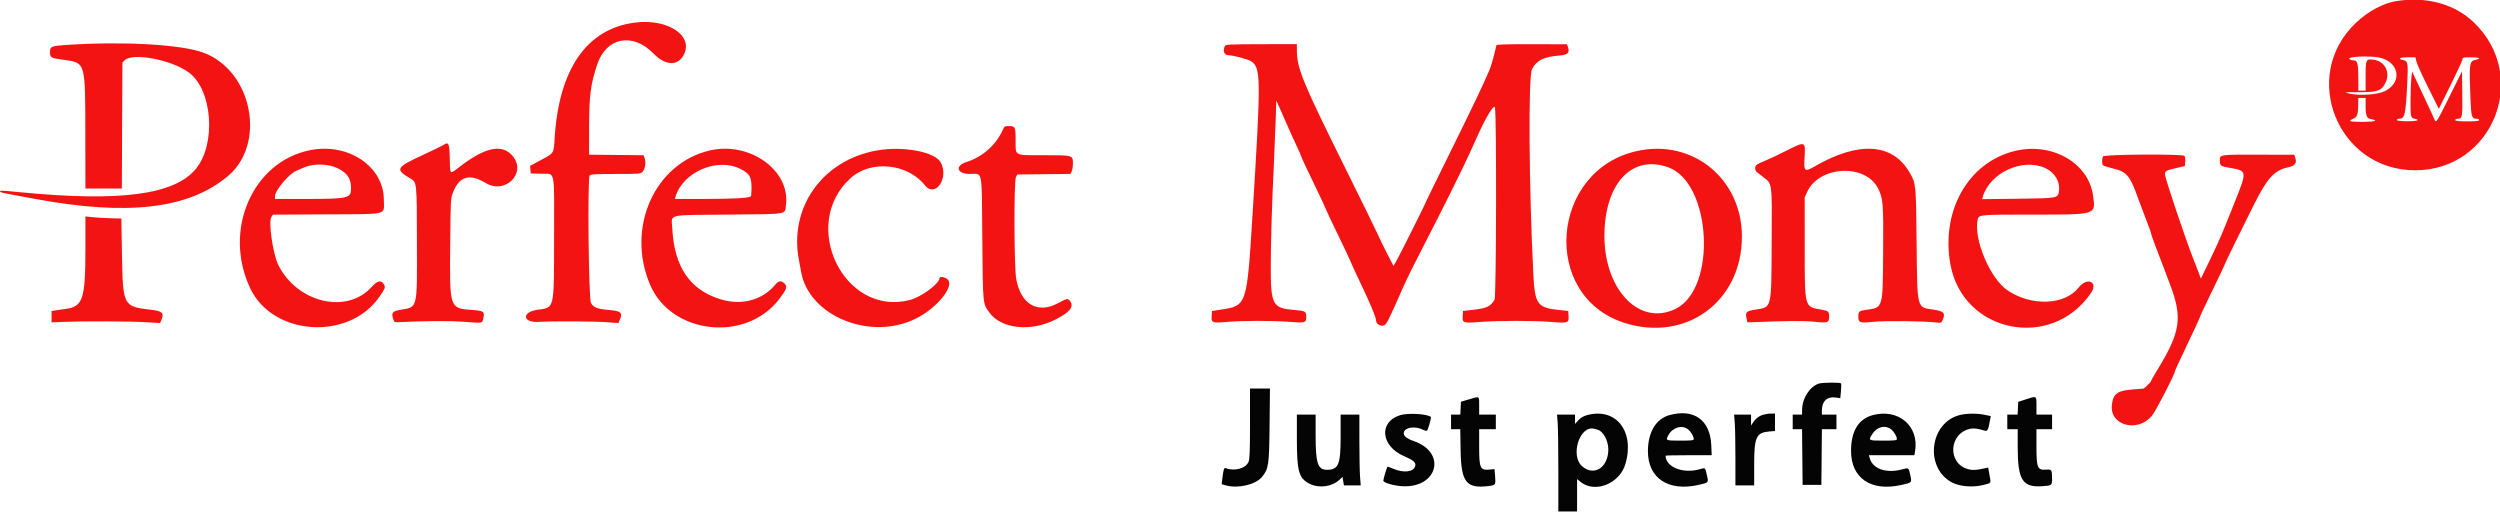
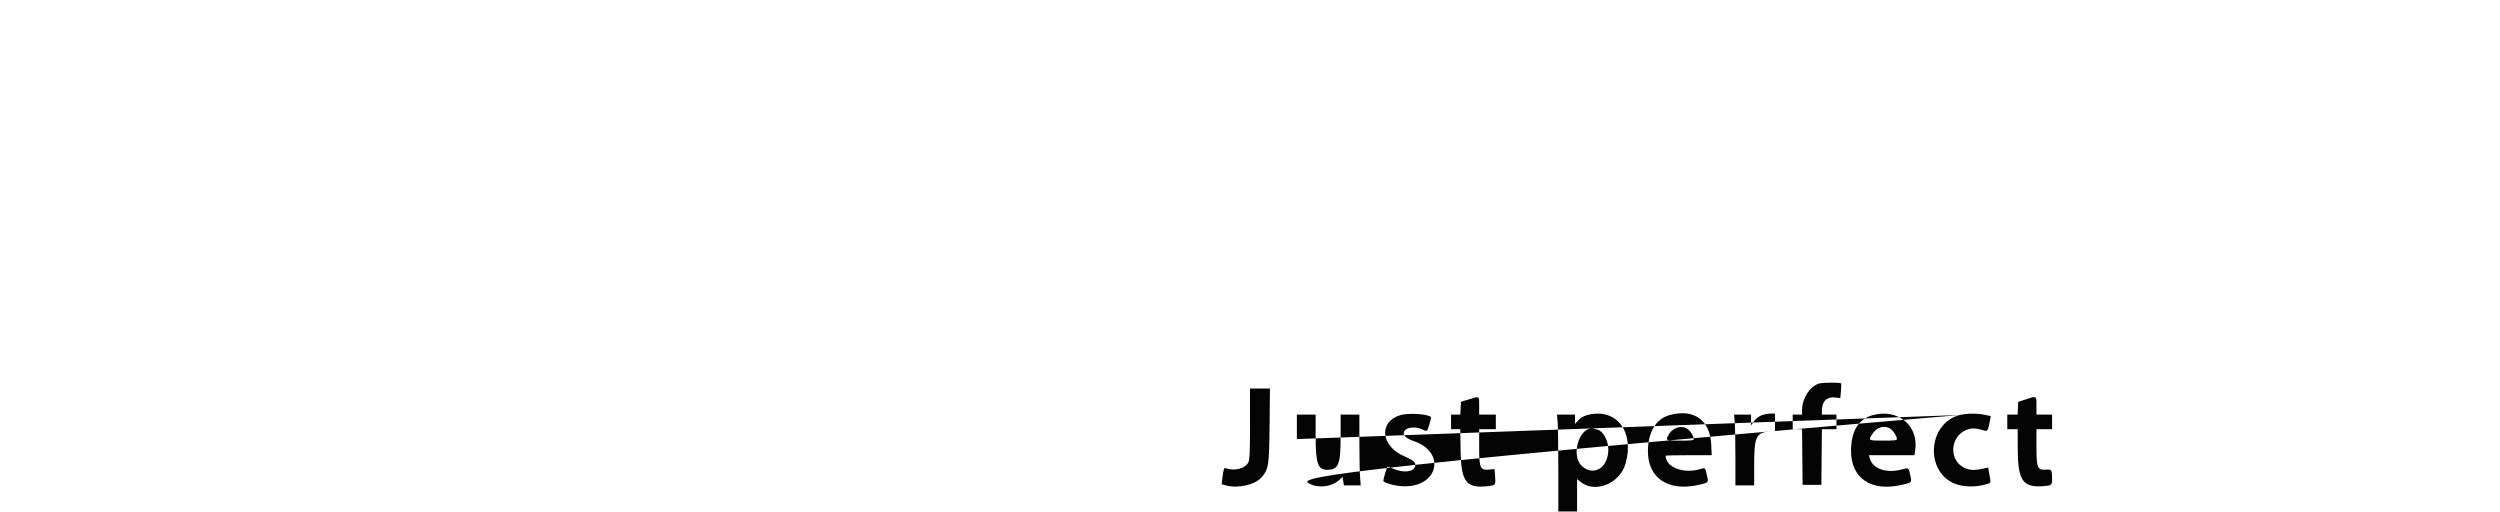
<svg xmlns="http://www.w3.org/2000/svg" id="svg" version="1.1" width="400" height="81.84" viewBox="0, 0, 400,81.84">
  <g id="svgg">
-     <path id="path0" d="M383.500 0.159 C 381.343 0.487,378.930 1.773,376.939 3.658 C 367.959 12.156,374.022 27.247,386.417 27.247 C 398.955 27.247,404.882 12.093,395.708 3.490 C 392.646 0.618,388.296 -0.569,383.500 0.159 M101.583 3.614 C 93.880 4.601,89.410 11.058,88.738 22.167 C 88.592 24.583,88.662 24.472,86.573 25.593 L 84.815 26.536 84.866 27.143 L 84.917 27.750 86.574 27.798 C 88.902 27.866,88.669 26.740,88.654 37.812 C 88.638 49.752,88.771 49.168,85.980 49.567 C 83.421 49.933,83.596 51.653,86.177 51.500 C 88.379 51.370,95.057 51.402,97.093 51.554 L 98.936 51.691 99.134 51.254 C 99.684 50.048,99.373 49.746,97.426 49.594 C 95.604 49.451,94.948 49.195,94.553 48.471 C 94.177 47.783,93.984 28.504,94.349 28.065 C 94.503 27.879,95.326 27.833,98.514 27.833 C 102.312 27.833,102.501 27.818,102.807 27.490 C 103.217 27.050,103.382 26.023,103.150 25.357 L 102.969 24.839 98.610 24.794 L 94.250 24.750 94.260 20.250 C 94.272 15.236,94.496 13.512,95.546 10.336 C 96.993 5.958,101.239 5.136,104.583 8.588 C 106.384 10.446,108.312 10.599,109.296 8.962 C 111.174 5.837,106.973 2.923,101.583 3.614 M10.599 7.192 C 8.208 7.352,7.999 7.443,8.003 8.312 C 8.006 9.223,8.107 9.283,10.067 9.555 C 13.735 10.062,13.638 9.734,13.654 21.625 L 13.667 30.167 16.580 30.167 L 19.492 30.167 19.538 20.088 L 19.583 10.009 19.947 9.645 C 21.218 8.375,27.429 9.556,30.218 11.597 C 33.975 14.348,34.621 22.982,31.369 26.980 C 27.959 31.172,19.294 32.326,3.083 30.745 C 0.155 30.459,-0.000 30.454,0.000 30.644 C 0.000 30.723,0.431 30.867,0.958 30.964 C 1.485 31.061,3.567 31.446,5.583 31.821 C 20.434 34.578,30.171 33.436,36.436 28.203 C 42.689 22.980,40.355 11.262,32.492 8.406 C 28.892 7.099,19.645 6.586,10.599 7.192 M195.984 7.364 C 195.598 8.084,195.878 8.833,196.532 8.833 C 197.220 8.833,199.669 9.471,200.133 9.771 C 201.765 10.825,201.781 12.199,200.421 34.083 C 199.492 49.022,199.534 48.897,195.239 49.559 L 193.917 49.763 193.867 50.521 C 193.792 51.658,193.934 51.715,196.277 51.510 C 198.814 51.287,203.694 51.285,206.410 51.506 C 208.831 51.702,209.000 51.648,209.000 50.667 C 209.000 49.827,208.827 49.729,207.107 49.595 C 203.579 49.320,203.302 48.793,203.323 42.417 C 203.337 38.298,203.523 32.277,203.831 26.000 C 203.927 24.029,204.051 20.994,204.106 19.256 L 204.206 16.095 204.699 17.172 C 204.970 17.765,205.515 19.000,205.909 19.917 C 206.303 20.833,206.972 22.310,207.396 23.199 C 207.820 24.087,208.167 24.887,208.167 24.975 C 208.167 25.064,209.067 26.990,210.167 29.257 C 211.267 31.523,212.167 33.441,212.167 33.518 C 212.167 33.594,213.018 35.403,214.059 37.537 C 215.100 39.671,216.009 41.600,216.081 41.824 C 216.152 42.049,216.806 43.474,217.535 44.991 C 219.209 48.477,220.167 50.761,220.167 51.266 C 220.167 51.815,220.890 52.273,221.436 52.069 C 221.851 51.915,222.171 51.276,224.595 45.750 C 225.038 44.742,226.489 41.817,227.819 39.250 C 230.590 33.905,234.014 27.023,235.117 24.583 C 235.531 23.667,236.155 22.289,236.503 21.522 C 237.829 18.602,239.069 16.608,239.192 17.197 C 239.466 18.500,239.412 47.398,239.135 47.917 C 238.557 48.998,237.926 49.307,235.778 49.558 L 234.083 49.756 234.034 50.518 C 233.957 51.687,234.073 51.728,236.794 51.515 C 239.753 51.282,245.247 51.282,248.206 51.515 C 250.927 51.728,251.043 51.687,250.966 50.518 L 250.917 49.757 249.217 49.573 C 245.997 49.224,245.571 48.608,245.337 43.965 C 244.626 29.839,244.512 12.195,245.125 11.049 C 245.874 9.647,246.998 9.093,249.521 8.881 C 250.861 8.769,251.180 8.458,250.880 7.558 L 250.722 7.083 245.095 7.071 C 241.209 7.062,239.454 7.114,239.426 7.238 C 238.952 9.291,238.608 10.502,238.278 11.286 C 237.359 13.462,235.436 17.487,231.901 24.629 C 229.847 28.779,228.167 32.212,228.167 32.257 C 228.167 32.407,223.733 41.270,223.339 41.908 L 222.950 42.537 221.973 40.644 C 221.436 39.602,220.729 38.150,220.402 37.417 C 220.075 36.683,217.870 32.183,215.502 27.417 C 208.410 13.142,207.500 10.939,207.500 8.046 L 207.500 7.056 201.817 7.069 C 196.668 7.082,196.120 7.110,195.984 7.364 M380.481 9.175 C 383.825 9.718,384.528 13.112,381.599 14.575 C 380.431 15.159,377.502 15.357,375.851 14.964 C 374.990 14.759,375.058 14.750,377.434 14.750 C 380.406 14.750,380.997 14.550,381.636 13.324 C 382.517 11.632,381.625 9.809,379.794 9.562 C 378.547 9.393,378.500 9.488,378.500 12.187 L 378.500 14.500 377.917 14.500 L 377.333 14.500 377.333 12.511 C 377.333 10.250,377.189 9.668,376.629 9.664 C 376.097 9.661,375.665 9.384,376.005 9.265 C 376.752 9.004,379.130 8.956,380.481 9.175 M386.645 9.898 C 386.746 10.300,387.590 12.156,388.520 14.023 L 390.211 17.417 392.105 13.599 C 393.147 11.500,394.000 9.644,394.000 9.474 C 394.000 9.201,394.148 9.167,395.333 9.167 C 396.710 9.167,397.107 9.380,396.085 9.572 C 395.098 9.757,395.041 10.199,395.277 15.890 C 395.394 18.712,395.486 19.000,396.262 19.000 C 396.485 19.000,396.667 19.094,396.667 19.208 C 396.667 19.363,396.172 19.417,394.750 19.417 C 393.328 19.417,392.833 19.363,392.833 19.208 C 392.833 19.094,393.012 19.000,393.230 19.000 C 393.967 19.000,394.010 18.764,393.962 14.979 L 393.917 11.417 391.917 15.449 C 389.834 19.648,389.758 19.762,389.502 19.088 C 389.416 18.861,388.732 17.380,387.982 15.796 C 387.233 14.212,386.466 12.579,386.278 12.167 L 385.936 11.417 385.819 12.417 C 385.755 12.967,385.695 14.589,385.685 16.021 C 385.666 18.775,385.701 18.910,386.465 19.026 C 386.675 19.057,386.825 19.148,386.798 19.227 C 386.717 19.471,383.500 19.452,383.500 19.208 C 383.500 19.094,383.650 19.000,383.833 19.000 C 384.774 19.000,384.900 18.465,385.160 13.352 C 385.325 10.121,385.262 9.761,384.513 9.611 C 383.558 9.420,383.967 9.167,385.230 9.167 L 386.460 9.167 386.645 9.898 M378.500 16.906 C 378.500 18.555,378.657 18.930,379.405 19.070 C 380.624 19.299,379.966 19.500,378.000 19.500 C 375.925 19.500,375.621 19.393,376.542 18.988 C 377.158 18.717,377.283 18.348,377.314 16.708 L 377.333 15.667 377.917 15.667 L 378.500 15.667 378.500 16.906 M160.408 20.853 C 159.340 23.222,157.162 25.134,154.632 25.926 C 152.745 26.516,153.097 27.833,155.141 27.833 C 157.285 27.833,157.070 26.742,157.169 38.111 C 157.264 48.851,157.234 48.529,158.287 49.995 C 160.170 52.614,164.878 53.131,168.831 51.152 C 171.137 49.997,171.869 49.101,171.241 48.204 C 170.889 47.702,170.712 47.729,169.302 48.498 C 166.032 50.280,163.305 48.694,162.590 44.594 C 162.248 42.634,162.214 28.996,162.549 28.333 L 162.760 27.917 167.021 27.872 L 171.282 27.828 171.475 27.406 C 171.580 27.174,171.667 26.624,171.667 26.185 C 171.667 24.828,171.684 24.833,167.040 24.833 C 162.144 24.833,162.500 25.021,162.500 22.438 C 162.500 20.313,162.430 20.167,161.409 20.167 C 160.760 20.167,160.698 20.209,160.408 20.853 M70.917 23.217 C 70.733 23.342,69.233 24.069,67.583 24.831 C 63.383 26.773,63.207 27.090,65.546 28.489 C 66.727 29.196,66.687 28.845,66.711 38.806 C 66.737 49.620,66.867 49.098,64.017 49.582 C 62.797 49.789,62.588 50.054,62.897 51.001 C 63.074 51.547,63.128 51.581,63.752 51.550 C 67.953 51.337,72.000 51.316,74.328 51.494 C 77.322 51.724,77.143 51.760,77.337 50.899 C 77.569 49.871,77.389 49.731,75.667 49.601 C 71.866 49.314,71.938 49.528,72.034 38.833 C 72.097 31.902,72.106 31.729,72.483 30.778 C 73.511 28.181,75.129 27.723,77.731 29.292 C 80.837 31.165,84.311 27.678,82.034 24.972 C 80.357 22.979,77.670 23.512,73.591 26.648 C 71.900 27.948,72.017 28.040,71.963 25.375 C 71.913 22.888,71.785 22.625,70.917 23.217 M285.833 24.104 C 284.688 24.685,283.188 25.396,282.500 25.683 C 280.990 26.313,280.833 26.430,280.833 26.931 C 280.833 27.145,280.927 27.398,281.042 27.492 C 281.156 27.587,281.651 27.972,282.140 28.348 C 283.584 29.457,283.523 28.968,283.466 38.972 C 283.407 49.529,283.506 49.118,280.911 49.529 C 279.419 49.765,279.236 49.931,279.435 50.865 L 279.588 51.583 280.335 51.553 C 285.952 51.328,288.653 51.309,290.339 51.486 C 292.473 51.709,292.669 51.634,292.664 50.593 C 292.660 49.843,292.523 49.731,291.358 49.528 C 288.688 49.063,288.760 49.339,288.754 39.500 L 288.750 31.583 289.135 30.734 C 291.049 26.505,298.459 26.124,300.491 30.149 C 301.303 31.758,301.358 32.448,301.302 40.417 C 301.238 49.489,301.325 49.204,298.500 49.584 C 297.486 49.720,297.340 49.847,297.336 50.593 C 297.331 51.649,297.526 51.722,299.748 51.493 C 301.640 51.298,307.901 51.366,309.842 51.603 C 310.540 51.688,310.616 51.660,310.800 51.256 C 311.320 50.116,311.049 49.791,309.368 49.542 C 306.647 49.140,306.770 49.620,306.657 38.917 C 306.556 29.256,306.570 29.394,305.520 27.583 C 302.810 22.908,297.436 22.551,290.419 26.581 C 288.691 27.574,288.589 27.484,288.736 25.103 C 288.891 22.592,288.846 22.577,285.833 24.104 M49.678 24.015 C 40.407 25.833,35.623 36.815,40.040 46.139 C 43.659 53.777,55.852 54.560,60.720 47.467 C 61.610 46.170,61.671 46.025,61.487 45.621 C 61.088 44.745,60.418 44.838,59.469 45.903 C 55.525 50.329,47.588 48.472,44.535 42.410 C 43.678 40.710,42.916 35.490,43.414 34.731 L 43.667 34.345 52.244 34.297 C 62.400 34.241,61.418 34.493,61.414 31.952 C 61.408 26.654,55.746 22.825,49.678 24.015 M113.583 24.070 C 104.737 26.116,100.134 36.442,104.009 45.547 C 107.410 53.540,119.387 54.847,124.708 47.806 C 125.910 46.216,126.025 45.858,125.500 45.333 C 125.040 44.874,124.566 44.916,124.124 45.456 C 122.014 48.032,118.686 48.938,115.241 47.873 C 110.382 46.372,107.890 42.707,107.567 36.583 C 107.440 34.176,106.432 34.430,116.507 34.333 C 126.374 34.239,125.554 34.377,125.755 32.770 C 126.445 27.246,119.944 22.598,113.583 24.070 M140.320 24.070 C 131.574 25.617,126.183 33.229,127.843 41.686 C 127.940 42.179,128.084 42.968,128.164 43.439 C 129.377 50.586,139.316 54.630,146.604 50.943 C 149.932 49.259,152.705 45.856,151.658 44.741 C 151.291 44.350,150.333 44.158,150.333 44.476 C 150.333 45.364,147.395 47.537,145.557 48.007 C 135.002 50.706,127.861 35.906,136.129 28.468 C 139.355 25.566,145.212 26.146,147.980 29.641 C 149.629 31.724,151.873 28.516,150.525 26.003 C 149.608 24.293,144.514 23.328,140.320 24.070 M261.970 24.151 C 248.037 27.191,246.473 47.308,259.833 51.634 C 269.723 54.835,278.718 48.258,278.707 37.833 C 278.696 28.622,270.856 22.213,261.970 24.151 M322.357 24.159 C 314.912 25.987,310.512 33.746,312.066 42.306 C 314.058 53.275,328.230 56.154,334.561 46.876 C 335.778 45.092,333.934 44.280,332.583 46.006 C 330.371 48.831,325.061 49.047,321.220 46.468 C 318.420 44.588,315.743 38.252,316.427 35.124 C 316.597 34.342,316.692 34.333,325.328 34.333 C 335.568 34.333,335.325 34.412,334.881 31.250 C 334.148 26.035,328.271 22.707,322.357 24.159 M336.484 25.031 C 336.303 25.367,336.290 26.180,336.461 26.428 C 336.528 26.526,337.320 26.782,338.220 26.997 C 340.296 27.492,340.817 28.136,342.133 31.833 C 342.410 32.612,342.981 34.126,343.402 35.196 C 343.822 36.266,344.167 37.230,344.167 37.339 C 344.167 37.523,344.586 38.652,347.140 45.333 C 349.256 50.868,348.929 53.075,345.061 59.373 C 344.569 60.174,344.167 60.898,344.167 60.981 C 344.167 61.099,343.115 62.134,342.953 62.176 C 342.933 62.181,342.167 62.242,341.250 62.312 C 338.737 62.503,338.070 63.010,337.893 64.868 C 337.586 68.100,342.023 69.259,344.299 66.541 C 344.915 65.805,348.000 59.830,348.000 59.373 C 348.000 59.284,348.900 57.335,350.000 55.041 C 351.100 52.747,352.000 50.791,352.000 50.694 C 352.000 50.597,352.900 48.681,354.000 46.437 C 355.100 44.193,355.999 42.296,355.999 42.220 C 355.997 42.106,358.212 37.578,360.629 32.750 C 362.795 28.425,363.887 27.243,366.167 26.754 C 367.208 26.531,367.536 26.060,367.239 25.214 L 367.080 24.762 361.331 24.748 C 355.142 24.732,355.165 24.729,355.169 25.645 C 355.173 26.505,355.280 26.594,356.583 26.822 C 359.620 27.352,359.600 27.212,357.423 32.677 C 355.443 37.647,355.063 38.527,353.549 41.667 L 352.143 44.583 351.925 44.000 C 351.806 43.679,351.256 42.250,350.704 40.825 C 349.594 37.960,346.616 29.104,346.436 28.134 C 346.296 27.382,346.433 27.288,348.285 26.867 L 349.583 26.572 349.636 25.847 C 349.664 25.448,349.608 25.041,349.511 24.944 C 349.174 24.607,336.666 24.691,336.484 25.031 M118.467 27.025 C 119.925 27.762,120.233 28.281,120.243 30.018 C 120.247 30.725,120.200 31.354,120.138 31.416 C 119.873 31.684,117.421 31.823,112.864 31.828 L 107.978 31.833 108.089 31.458 C 109.268 27.509,114.773 25.158,118.467 27.025 M266.887 26.756 C 273.846 29.213,274.753 46.161,268.099 49.416 C 262.126 52.338,256.363 46.009,256.718 36.917 C 257.026 29.036,261.287 24.778,266.887 26.756 M327.217 26.880 C 328.806 27.608,329.678 29.117,329.414 30.683 C 329.241 31.706,329.143 31.723,322.776 31.797 L 317.135 31.864 317.250 31.474 C 318.381 27.640,323.612 25.230,327.217 26.880 M54.083 26.950 C 55.610 27.734,56.167 28.583,56.167 30.129 C 56.167 31.732,55.764 31.825,48.792 31.830 L 44.000 31.833 44.000 31.366 C 44.000 30.476,46.254 27.800,47.399 27.329 C 47.592 27.250,48.200 26.991,48.750 26.754 C 50.232 26.115,52.629 26.203,54.083 26.950 M13.667 39.719 C 13.667 47.850,13.278 49.049,10.525 49.423 C 10.099 49.481,9.412 49.580,9.000 49.643 L 8.250 49.758 8.250 50.671 L 8.250 51.583 10.167 51.500 C 13.109 51.372,20.817 51.401,23.352 51.550 L 25.620 51.682 25.837 51.159 C 26.285 50.077,25.970 49.777,24.163 49.565 C 19.699 49.044,19.656 48.962,19.515 40.690 L 19.417 34.964 17.667 34.918 C 16.704 34.893,15.410 34.817,14.792 34.750 L 13.667 34.628 13.667 39.719 " stroke="none" fill="#f41313" fill-rule="evenodd" />
-     <path id="path1" d="M291.005 61.377 C 289.528 61.868,288.333 63.762,288.333 65.614 L 288.333 66.333 287.583 66.333 L 286.833 66.333 286.833 67.500 L 286.833 68.667 287.581 68.667 L 288.328 68.667 288.372 73.125 L 288.417 77.583 289.917 77.583 L 291.417 77.583 291.461 73.125 L 291.505 68.667 292.669 68.667 L 293.833 68.667 293.833 67.500 L 293.833 66.333 292.667 66.333 L 291.500 66.333 291.500 65.753 C 291.500 64.185,292.306 63.411,293.735 63.607 L 294.448 63.705 294.554 62.571 C 294.612 61.948,294.618 61.395,294.566 61.344 C 294.384 61.162,291.575 61.188,291.005 61.377 M200.000 67.755 C 200.000 72.148,199.950 73.463,199.768 73.898 C 199.330 74.948,197.516 75.443,196.102 74.901 C 195.846 74.802,195.749 75.104,195.578 76.530 L 195.464 77.478 196.191 77.675 C 198.101 78.193,200.871 77.546,201.882 76.344 C 202.984 75.034,203.065 74.498,203.132 68.042 L 203.193 62.167 201.596 62.167 L 200.000 62.167 200.000 67.755 M235.000 63.908 L 233.750 64.281 233.700 65.307 L 233.651 66.333 232.909 66.333 L 232.167 66.333 232.167 67.500 L 232.167 68.667 232.904 68.667 L 233.642 68.667 233.696 72.042 C 233.778 77.183,234.593 78.214,238.220 77.761 C 239.293 77.627,239.327 77.571,239.213 76.140 L 239.125 75.053 238.325 75.130 C 236.824 75.274,236.667 74.930,236.667 71.508 L 236.667 68.667 238.000 68.667 L 239.333 68.667 239.333 67.500 L 239.333 66.333 238.000 66.333 L 236.667 66.333 236.667 64.917 C 236.667 63.301,236.788 63.375,235.000 63.908 M324.083 63.915 L 322.917 64.297 322.867 65.315 L 322.817 66.333 321.992 66.333 L 321.167 66.333 321.167 67.500 L 321.167 68.667 322.000 68.667 L 322.833 68.667 322.833 71.575 C 322.833 76.791,323.593 78.000,326.745 77.797 C 328.275 77.699,328.334 77.655,328.331 76.615 C 328.327 75.180,328.261 75.073,327.417 75.141 C 325.994 75.254,325.833 74.884,325.833 71.508 L 325.833 68.667 327.083 68.667 L 328.333 68.667 328.333 67.500 L 328.333 66.333 327.083 66.333 L 325.833 66.333 325.833 64.917 C 325.833 63.274,325.910 63.317,324.083 63.915 M224.011 66.431 C 220.526 67.525,220.938 71.414,224.708 73.011 C 226.144 73.619,226.576 74.008,226.436 74.565 C 226.194 75.530,224.596 75.720,222.887 74.987 C 222.476 74.811,222.086 74.667,222.021 74.667 C 221.922 74.667,221.333 76.587,221.333 76.912 C 221.333 77.224,223.015 77.719,224.335 77.794 C 230.026 78.119,231.526 72.432,226.237 70.585 C 224.990 70.149,224.479 69.700,224.620 69.161 C 224.835 68.337,226.479 68.136,227.725 68.780 C 227.989 68.917,228.263 68.966,228.334 68.889 C 228.509 68.700,229.039 66.817,228.944 66.722 C 228.443 66.221,225.275 66.035,224.011 66.431 M253.917 66.424 C 253.358 66.576,252.905 66.845,252.542 67.240 L 252.000 67.828 252.000 67.081 L 252.000 66.333 250.559 66.333 L 249.118 66.333 249.226 67.608 C 249.285 68.310,249.333 71.797,249.333 75.358 L 249.333 81.833 250.833 81.833 L 252.333 81.833 252.333 79.235 L 252.333 76.637 252.839 77.062 C 255.146 79.004,259.166 77.408,260.083 74.187 C 261.568 68.970,258.543 65.162,253.917 66.424 M267.120 66.416 C 264.947 67.013,263.667 69.157,263.667 72.200 C 263.667 76.525,266.939 78.688,271.800 77.579 C 273.412 77.211,273.386 77.242,273.099 76.012 C 272.799 74.726,272.922 74.814,271.833 75.107 C 269.205 75.815,266.500 74.702,266.500 72.913 C 266.500 72.869,268.159 72.833,270.186 72.833 L 273.872 72.833 273.802 71.208 C 273.628 67.206,271.028 65.341,267.120 66.416 M281.723 66.499 C 281.317 66.679,280.851 67.070,280.598 67.442 L 280.167 68.077 280.167 67.205 L 280.167 66.333 278.809 66.333 L 277.451 66.333 277.559 67.608 C 277.618 68.310,277.667 70.860,277.667 73.275 L 277.667 77.667 279.167 77.667 L 280.667 77.667 280.667 74.317 C 280.667 69.919,280.995 69.208,283.110 69.033 L 284.000 68.959 284.000 67.563 L 284.000 66.167 283.208 66.178 C 282.773 66.185,282.105 66.329,281.723 66.499 M299.612 66.428 C 297.344 67.047,296.167 68.999,296.167 72.142 C 296.167 76.513,299.358 78.682,304.195 77.599 C 305.928 77.211,305.907 77.233,305.657 76.063 C 305.386 74.799,305.408 74.814,304.333 75.104 C 301.839 75.777,299.655 75.036,299.173 73.354 L 299.023 72.833 302.664 72.833 L 306.304 72.833 306.411 72.200 C 307.094 68.160,303.729 65.304,299.612 66.428 M313.583 66.401 C 308.684 67.612,307.883 74.949,312.401 77.235 C 313.630 77.857,315.717 78.011,317.324 77.599 C 318.662 77.256,318.572 77.401,318.321 75.996 L 318.108 74.803 317.596 74.920 C 316.271 75.222,315.652 75.262,314.969 75.089 C 311.508 74.210,311.786 69.244,315.333 68.587 C 315.856 68.490,316.521 68.588,317.614 68.922 C 317.997 69.039,318.137 68.733,318.418 67.161 L 318.524 66.572 317.543 66.369 C 316.324 66.117,314.678 66.131,313.583 66.401 M207.500 70.255 C 207.500 75.440,207.817 76.547,209.547 77.409 C 211.078 78.172,213.152 77.877,214.358 76.725 L 214.799 76.304 214.914 76.985 L 215.029 77.667 216.373 77.667 L 217.716 77.667 217.609 76.292 C 217.550 75.535,217.502 72.985,217.501 70.625 L 217.500 66.333 216.000 66.333 L 214.500 66.333 214.500 69.925 C 214.500 74.343,214.155 75.167,212.303 75.167 C 210.848 75.167,210.500 74.115,210.500 69.709 L 210.500 66.333 209.000 66.333 L 207.500 66.333 207.500 70.255 M270.064 68.681 C 270.540 69.056,271.000 69.823,271.000 70.242 C 271.000 70.462,270.679 70.500,268.833 70.500 C 266.528 70.500,266.493 70.485,266.911 69.678 C 267.568 68.407,269.100 67.923,270.064 68.681 M302.564 68.681 C 303.040 69.056,303.500 69.823,303.500 70.242 C 303.500 70.462,303.179 70.500,301.333 70.500 C 298.898 70.500,298.889 70.494,299.612 69.379 C 300.324 68.281,301.656 67.967,302.564 68.681 M255.615 68.745 C 256.522 69.005,257.331 70.501,257.331 71.917 C 257.331 74.811,255.025 76.275,253.123 74.588 C 251.224 72.903,252.728 68.095,255.000 68.586 C 255.137 68.616,255.414 68.687,255.615 68.745 " stroke="none" fill="#040404" fill-rule="evenodd" />
+     <path id="path1" d="M291.005 61.377 C 289.528 61.868,288.333 63.762,288.333 65.614 L 288.333 66.333 287.583 66.333 L 286.833 66.333 286.833 67.500 L 286.833 68.667 287.581 68.667 L 288.328 68.667 288.372 73.125 L 288.417 77.583 289.917 77.583 L 291.417 77.583 291.461 73.125 L 291.505 68.667 292.669 68.667 L 293.833 68.667 293.833 67.500 L 293.833 66.333 292.667 66.333 L 291.500 66.333 291.500 65.753 C 291.500 64.185,292.306 63.411,293.735 63.607 L 294.448 63.705 294.554 62.571 C 294.612 61.948,294.618 61.395,294.566 61.344 C 294.384 61.162,291.575 61.188,291.005 61.377 M200.000 67.755 C 200.000 72.148,199.950 73.463,199.768 73.898 C 199.330 74.948,197.516 75.443,196.102 74.901 C 195.846 74.802,195.749 75.104,195.578 76.530 L 195.464 77.478 196.191 77.675 C 198.101 78.193,200.871 77.546,201.882 76.344 C 202.984 75.034,203.065 74.498,203.132 68.042 L 203.193 62.167 201.596 62.167 L 200.000 62.167 200.000 67.755 M235.000 63.908 L 233.750 64.281 233.700 65.307 L 233.651 66.333 232.909 66.333 L 232.167 66.333 232.167 67.500 L 232.167 68.667 232.904 68.667 L 233.642 68.667 233.696 72.042 C 233.778 77.183,234.593 78.214,238.220 77.761 C 239.293 77.627,239.327 77.571,239.213 76.140 L 239.125 75.053 238.325 75.130 C 236.824 75.274,236.667 74.930,236.667 71.508 L 236.667 68.667 238.000 68.667 L 239.333 68.667 239.333 67.500 L 239.333 66.333 238.000 66.333 L 236.667 66.333 236.667 64.917 C 236.667 63.301,236.788 63.375,235.000 63.908 M324.083 63.915 L 322.917 64.297 322.867 65.315 L 322.817 66.333 321.992 66.333 L 321.167 66.333 321.167 67.500 L 321.167 68.667 322.000 68.667 L 322.833 68.667 322.833 71.575 C 322.833 76.791,323.593 78.000,326.745 77.797 C 328.275 77.699,328.334 77.655,328.331 76.615 C 328.327 75.180,328.261 75.073,327.417 75.141 C 325.994 75.254,325.833 74.884,325.833 71.508 L 325.833 68.667 327.083 68.667 L 328.333 68.667 328.333 67.500 L 328.333 66.333 327.083 66.333 L 325.833 66.333 325.833 64.917 C 325.833 63.274,325.910 63.317,324.083 63.915 M224.011 66.431 C 220.526 67.525,220.938 71.414,224.708 73.011 C 226.144 73.619,226.576 74.008,226.436 74.565 C 226.194 75.530,224.596 75.720,222.887 74.987 C 222.476 74.811,222.086 74.667,222.021 74.667 C 221.922 74.667,221.333 76.587,221.333 76.912 C 221.333 77.224,223.015 77.719,224.335 77.794 C 230.026 78.119,231.526 72.432,226.237 70.585 C 224.990 70.149,224.479 69.700,224.620 69.161 C 224.835 68.337,226.479 68.136,227.725 68.780 C 227.989 68.917,228.263 68.966,228.334 68.889 C 228.509 68.700,229.039 66.817,228.944 66.722 C 228.443 66.221,225.275 66.035,224.011 66.431 M253.917 66.424 C 253.358 66.576,252.905 66.845,252.542 67.240 L 252.000 67.828 252.000 67.081 L 252.000 66.333 250.559 66.333 L 249.118 66.333 249.226 67.608 C 249.285 68.310,249.333 71.797,249.333 75.358 L 249.333 81.833 250.833 81.833 L 252.333 81.833 252.333 79.235 L 252.333 76.637 252.839 77.062 C 255.146 79.004,259.166 77.408,260.083 74.187 C 261.568 68.970,258.543 65.162,253.917 66.424 M267.120 66.416 C 264.947 67.013,263.667 69.157,263.667 72.200 C 263.667 76.525,266.939 78.688,271.800 77.579 C 273.412 77.211,273.386 77.242,273.099 76.012 C 272.799 74.726,272.922 74.814,271.833 75.107 C 269.205 75.815,266.500 74.702,266.500 72.913 C 266.500 72.869,268.159 72.833,270.186 72.833 L 273.872 72.833 273.802 71.208 C 273.628 67.206,271.028 65.341,267.120 66.416 M281.723 66.499 C 281.317 66.679,280.851 67.070,280.598 67.442 L 280.167 68.077 280.167 67.205 L 280.167 66.333 278.809 66.333 L 277.451 66.333 277.559 67.608 C 277.618 68.310,277.667 70.860,277.667 73.275 L 277.667 77.667 279.167 77.667 L 280.667 77.667 280.667 74.317 C 280.667 69.919,280.995 69.208,283.110 69.033 L 284.000 68.959 284.000 67.563 L 284.000 66.167 283.208 66.178 C 282.773 66.185,282.105 66.329,281.723 66.499 M299.612 66.428 C 297.344 67.047,296.167 68.999,296.167 72.142 C 296.167 76.513,299.358 78.682,304.195 77.599 C 305.928 77.211,305.907 77.233,305.657 76.063 C 305.386 74.799,305.408 74.814,304.333 75.104 C 301.839 75.777,299.655 75.036,299.173 73.354 L 299.023 72.833 302.664 72.833 L 306.304 72.833 306.411 72.200 C 307.094 68.160,303.729 65.304,299.612 66.428 M313.583 66.401 C 308.684 67.612,307.883 74.949,312.401 77.235 C 313.630 77.857,315.717 78.011,317.324 77.599 C 318.662 77.256,318.572 77.401,318.321 75.996 L 318.108 74.803 317.596 74.920 C 316.271 75.222,315.652 75.262,314.969 75.089 C 311.508 74.210,311.786 69.244,315.333 68.587 C 315.856 68.490,316.521 68.588,317.614 68.922 C 317.997 69.039,318.137 68.733,318.418 67.161 L 318.524 66.572 317.543 66.369 C 316.324 66.117,314.678 66.131,313.583 66.401 C 207.500 75.440,207.817 76.547,209.547 77.409 C 211.078 78.172,213.152 77.877,214.358 76.725 L 214.799 76.304 214.914 76.985 L 215.029 77.667 216.373 77.667 L 217.716 77.667 217.609 76.292 C 217.550 75.535,217.502 72.985,217.501 70.625 L 217.500 66.333 216.000 66.333 L 214.500 66.333 214.500 69.925 C 214.500 74.343,214.155 75.167,212.303 75.167 C 210.848 75.167,210.500 74.115,210.500 69.709 L 210.500 66.333 209.000 66.333 L 207.500 66.333 207.500 70.255 M270.064 68.681 C 270.540 69.056,271.000 69.823,271.000 70.242 C 271.000 70.462,270.679 70.500,268.833 70.500 C 266.528 70.500,266.493 70.485,266.911 69.678 C 267.568 68.407,269.100 67.923,270.064 68.681 M302.564 68.681 C 303.040 69.056,303.500 69.823,303.500 70.242 C 303.500 70.462,303.179 70.500,301.333 70.500 C 298.898 70.500,298.889 70.494,299.612 69.379 C 300.324 68.281,301.656 67.967,302.564 68.681 M255.615 68.745 C 256.522 69.005,257.331 70.501,257.331 71.917 C 257.331 74.811,255.025 76.275,253.123 74.588 C 251.224 72.903,252.728 68.095,255.000 68.586 C 255.137 68.616,255.414 68.687,255.615 68.745 " stroke="none" fill="#040404" fill-rule="evenodd" />
  </g>
</svg>